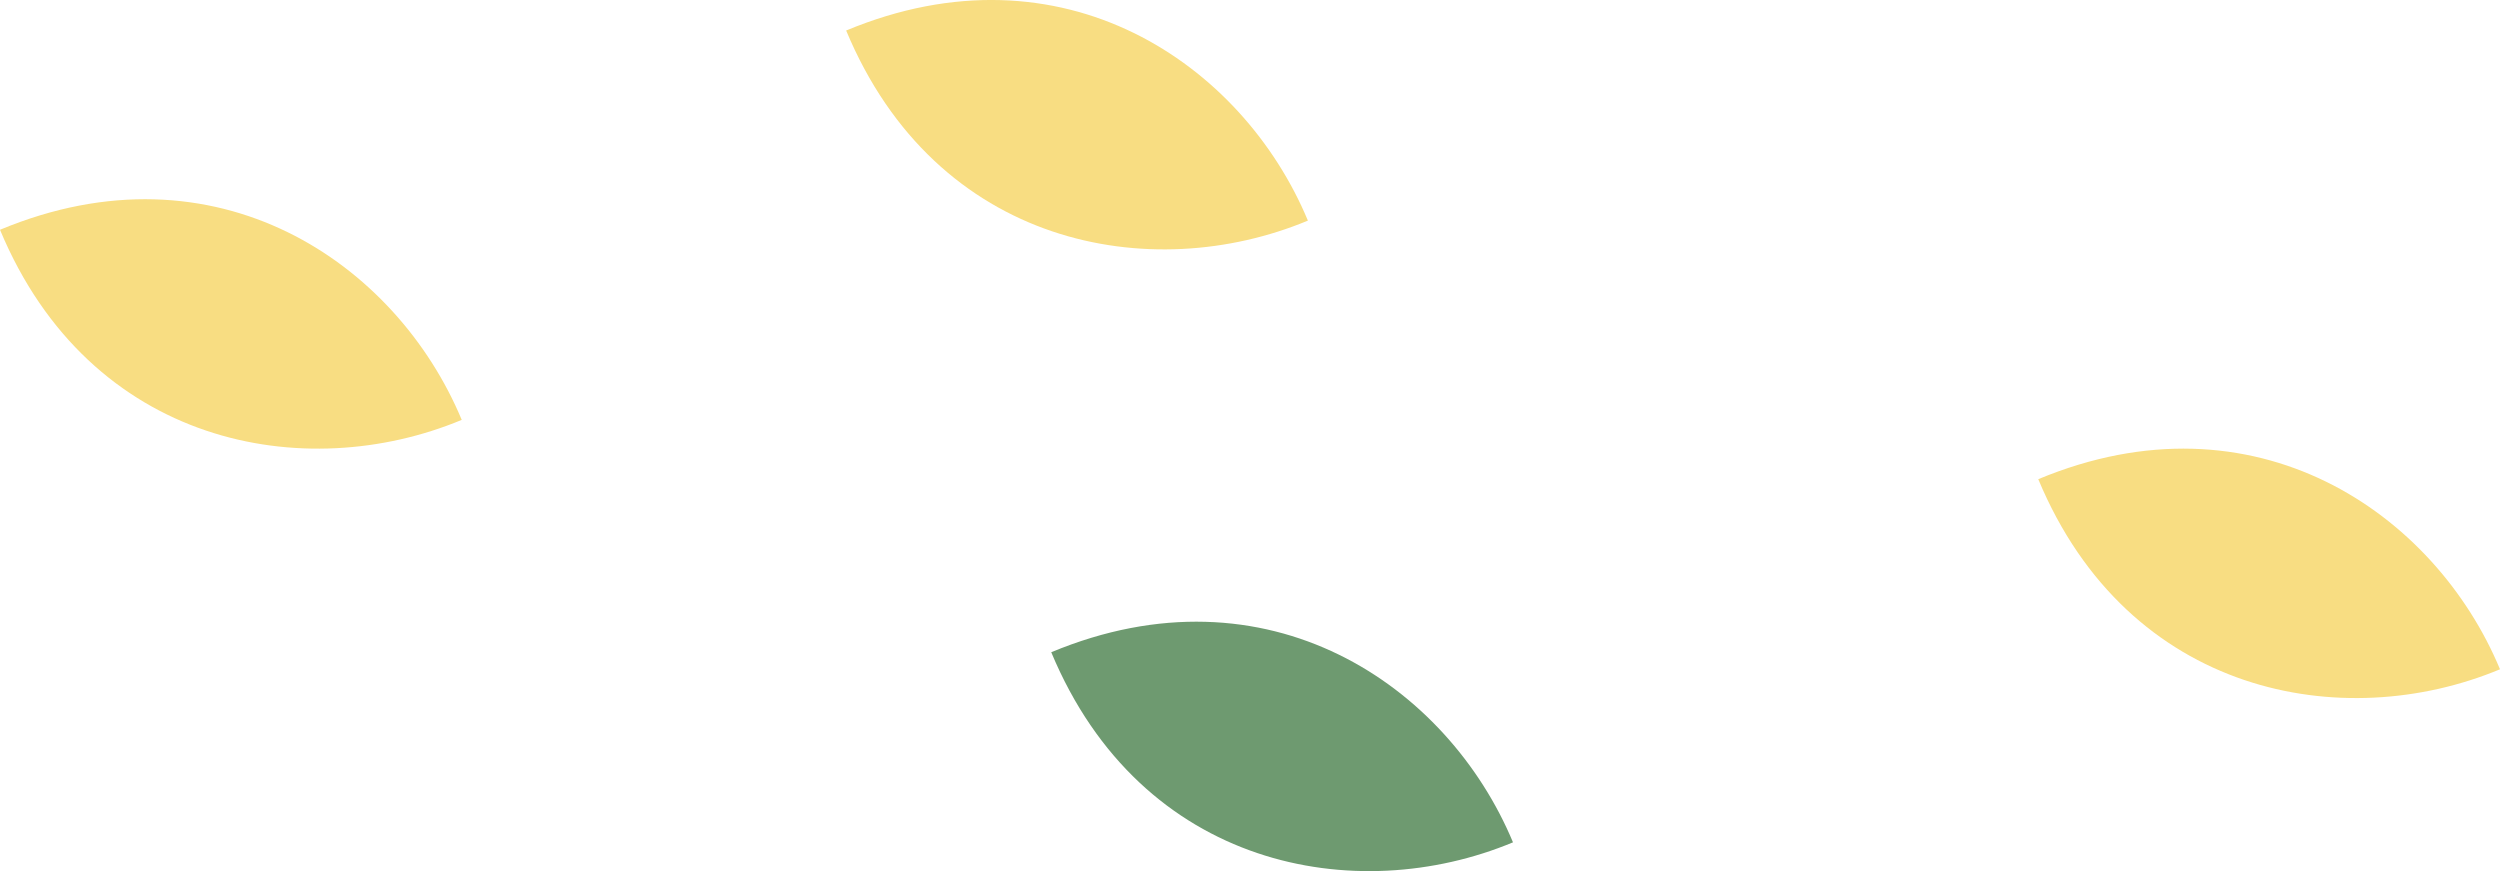
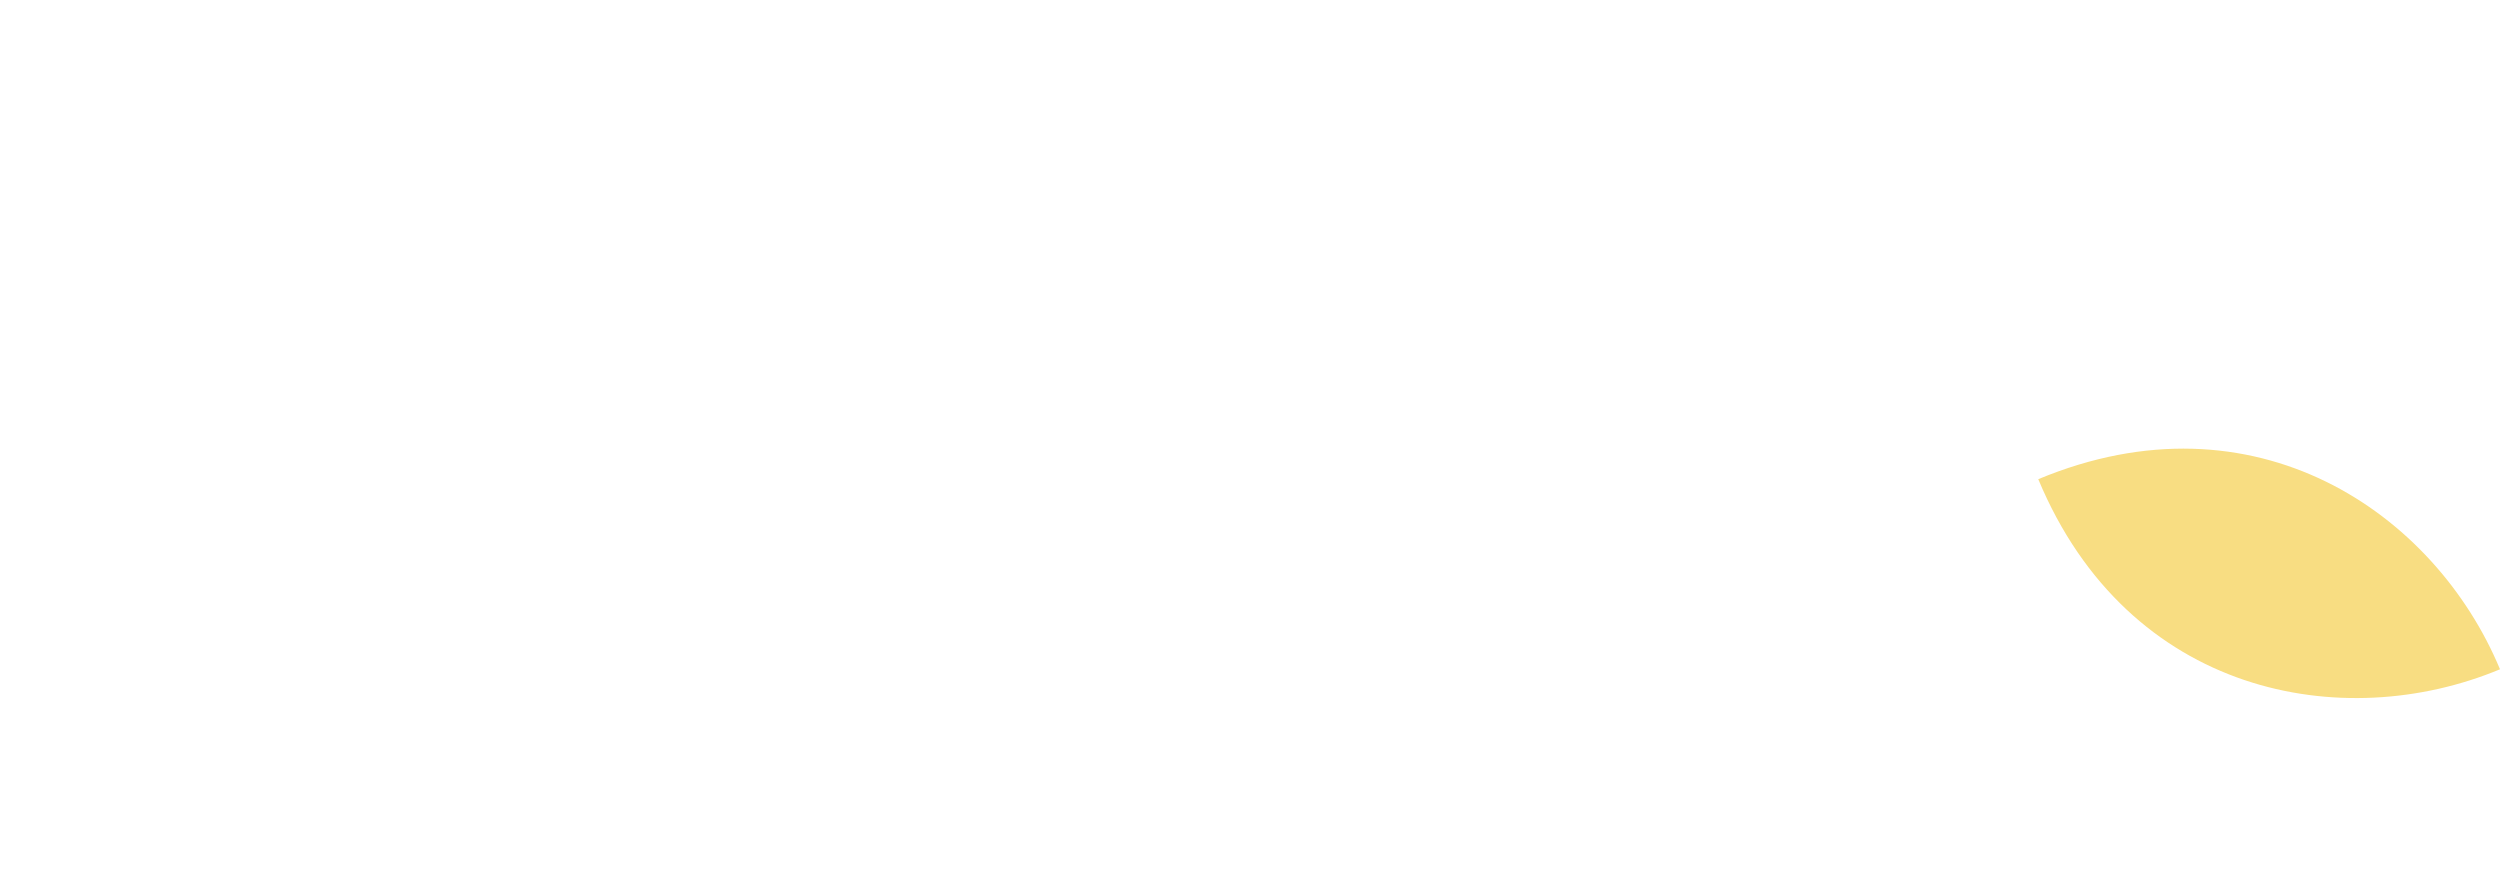
<svg xmlns="http://www.w3.org/2000/svg" viewBox="0 0 270.316 94.191" width="100%" style="vertical-align: middle; max-width: 100%; width: 100%;">
  <g>
    <g>
-       <path d="M91.491,3.3c9.752,23.4,32.949,27.63,49.927,20.554C134.342,6.879,114.89-6.448,91.491,3.3Z" fill="rgb(248,221,130)">
-      </path>
-       <path d="M113.667,70.524c9.752,23.4,32.949,27.63,49.927,20.554C156.518,74.1,137.066,60.773,113.667,70.524Z" fill="rgb(110,154,112)">
-      </path>
      <path d="M220.39,51.813c9.751,23.4,32.948,27.63,49.926,20.554C263.241,55.389,243.788,42.062,220.39,51.813Z" fill="rgb(248,221,130)">
-      </path>
-       <path d="M0,24.844C9.751,48.242,32.948,52.473,49.926,45.4,42.851,28.42,23.4,15.093,0,24.844Z" fill="rgb(248,221,130)">
     </path>
    </g>
  </g>
</svg>